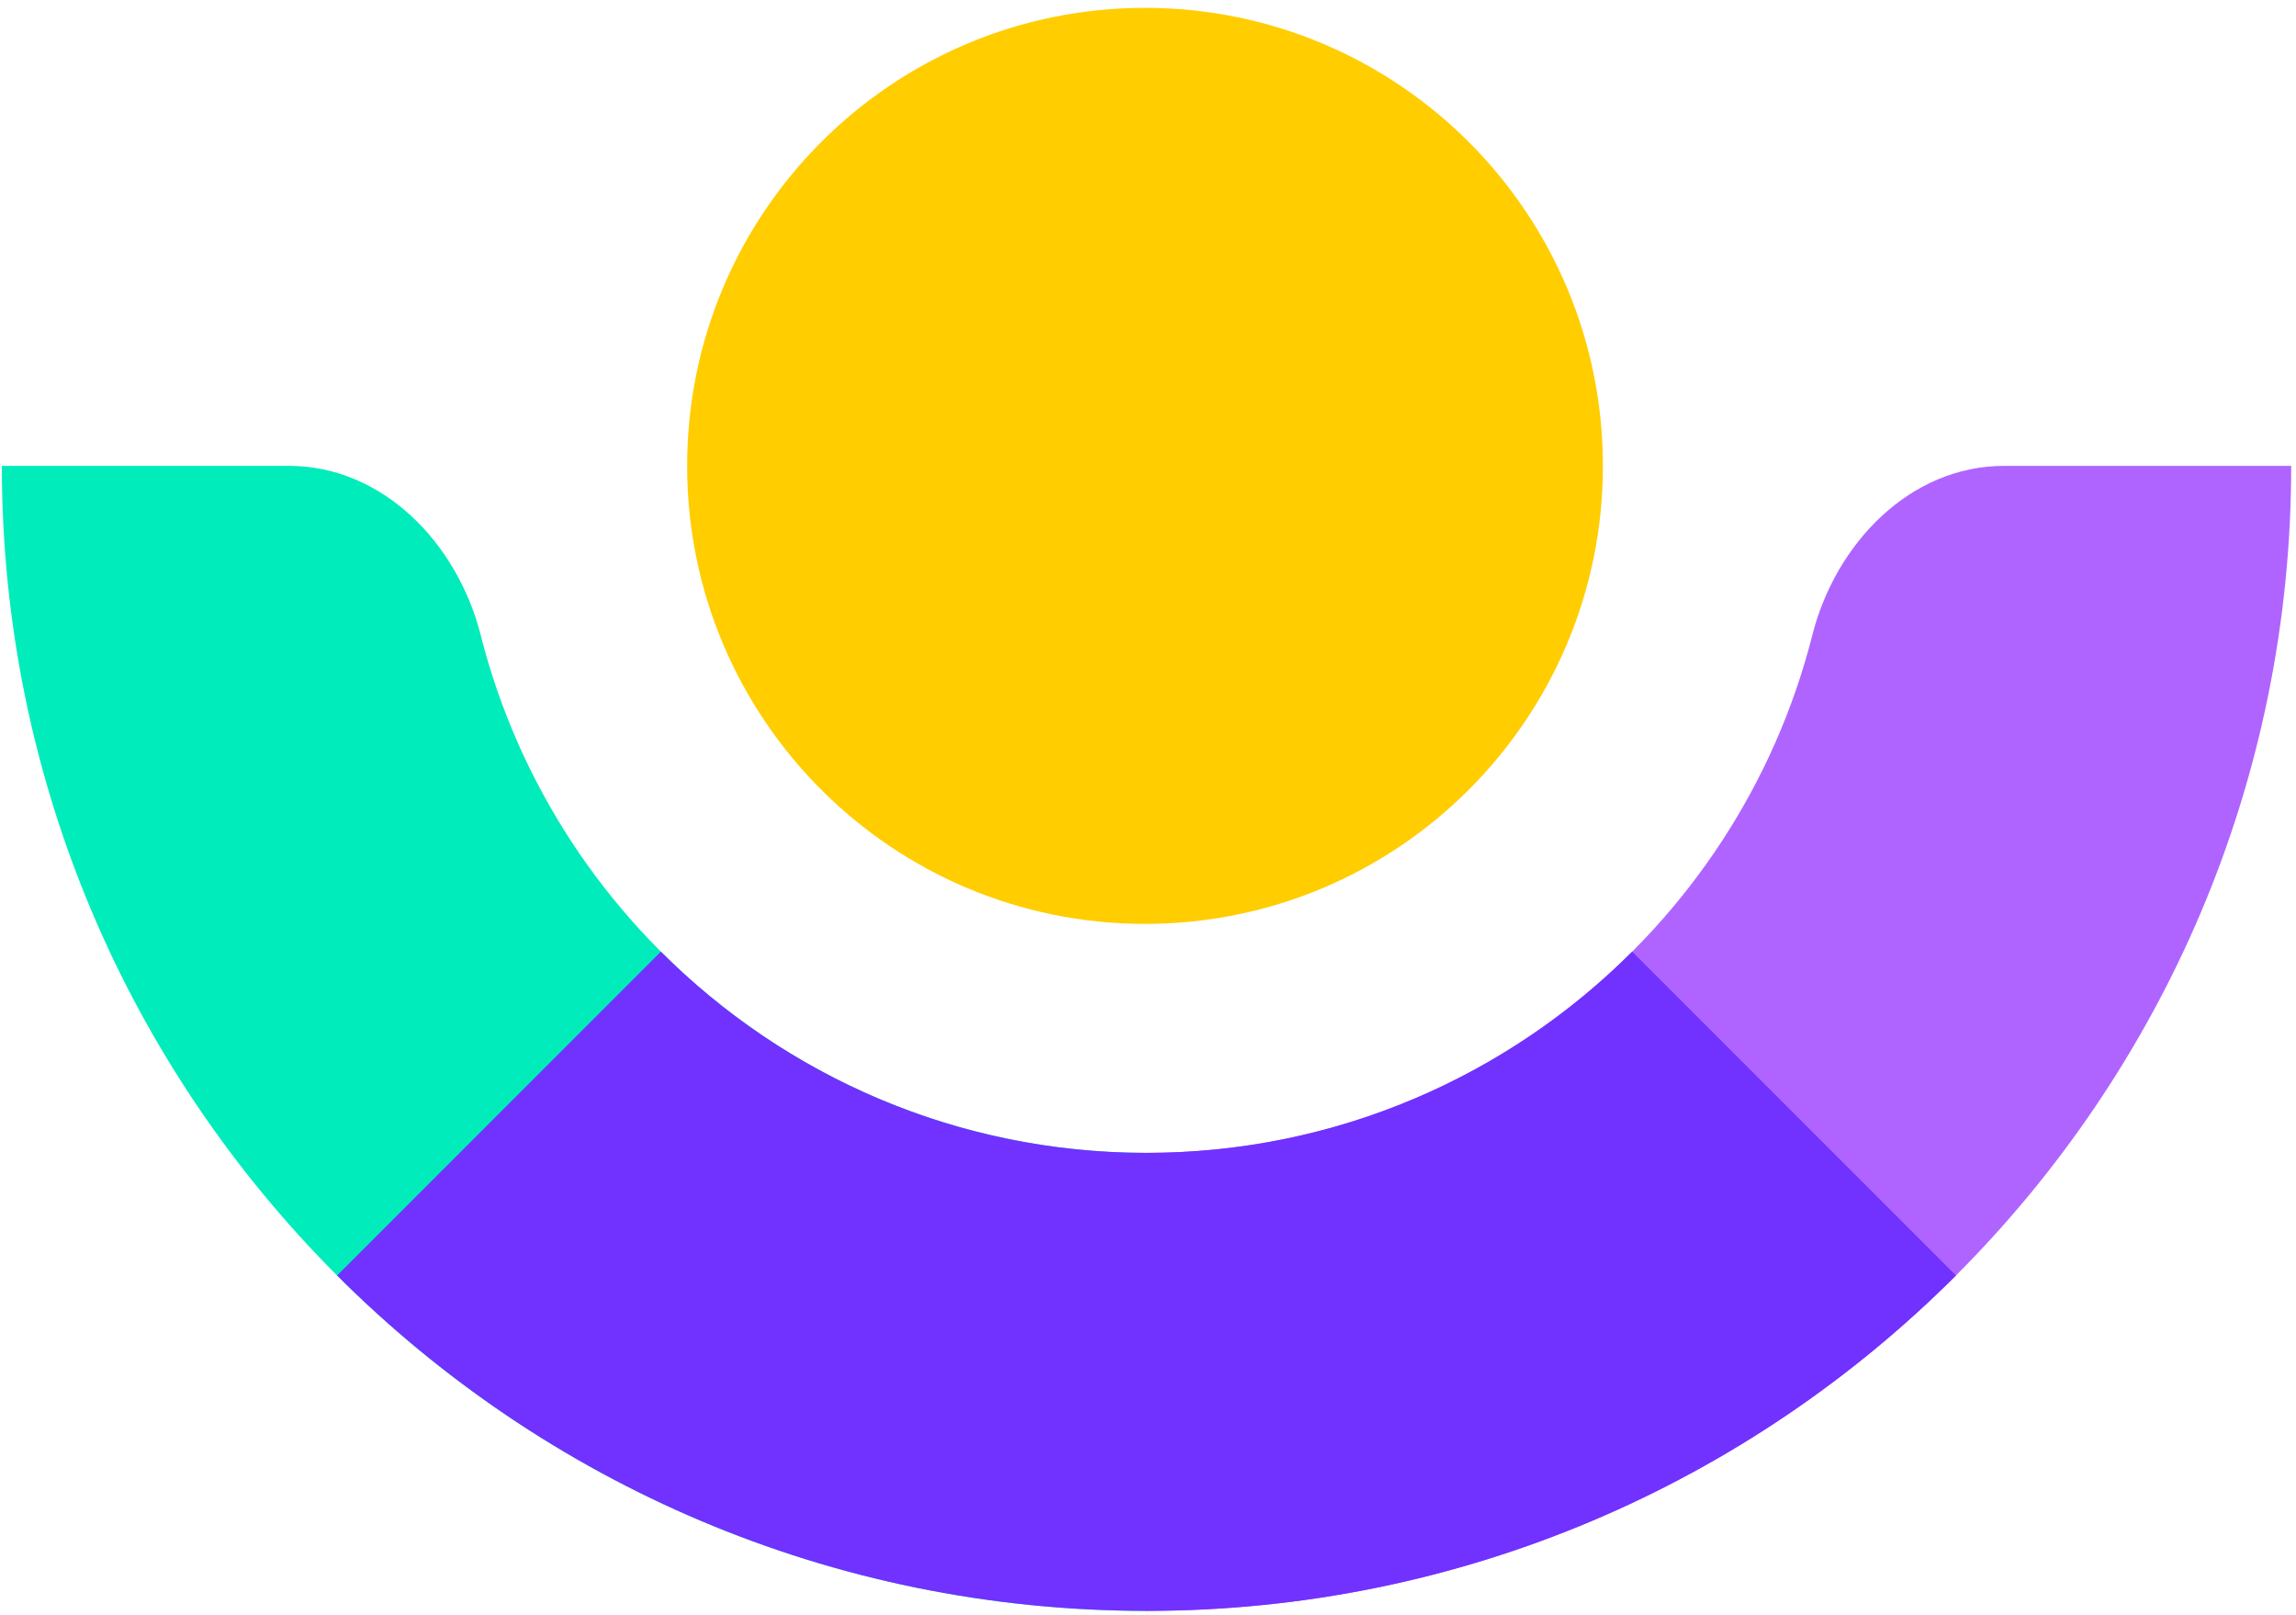
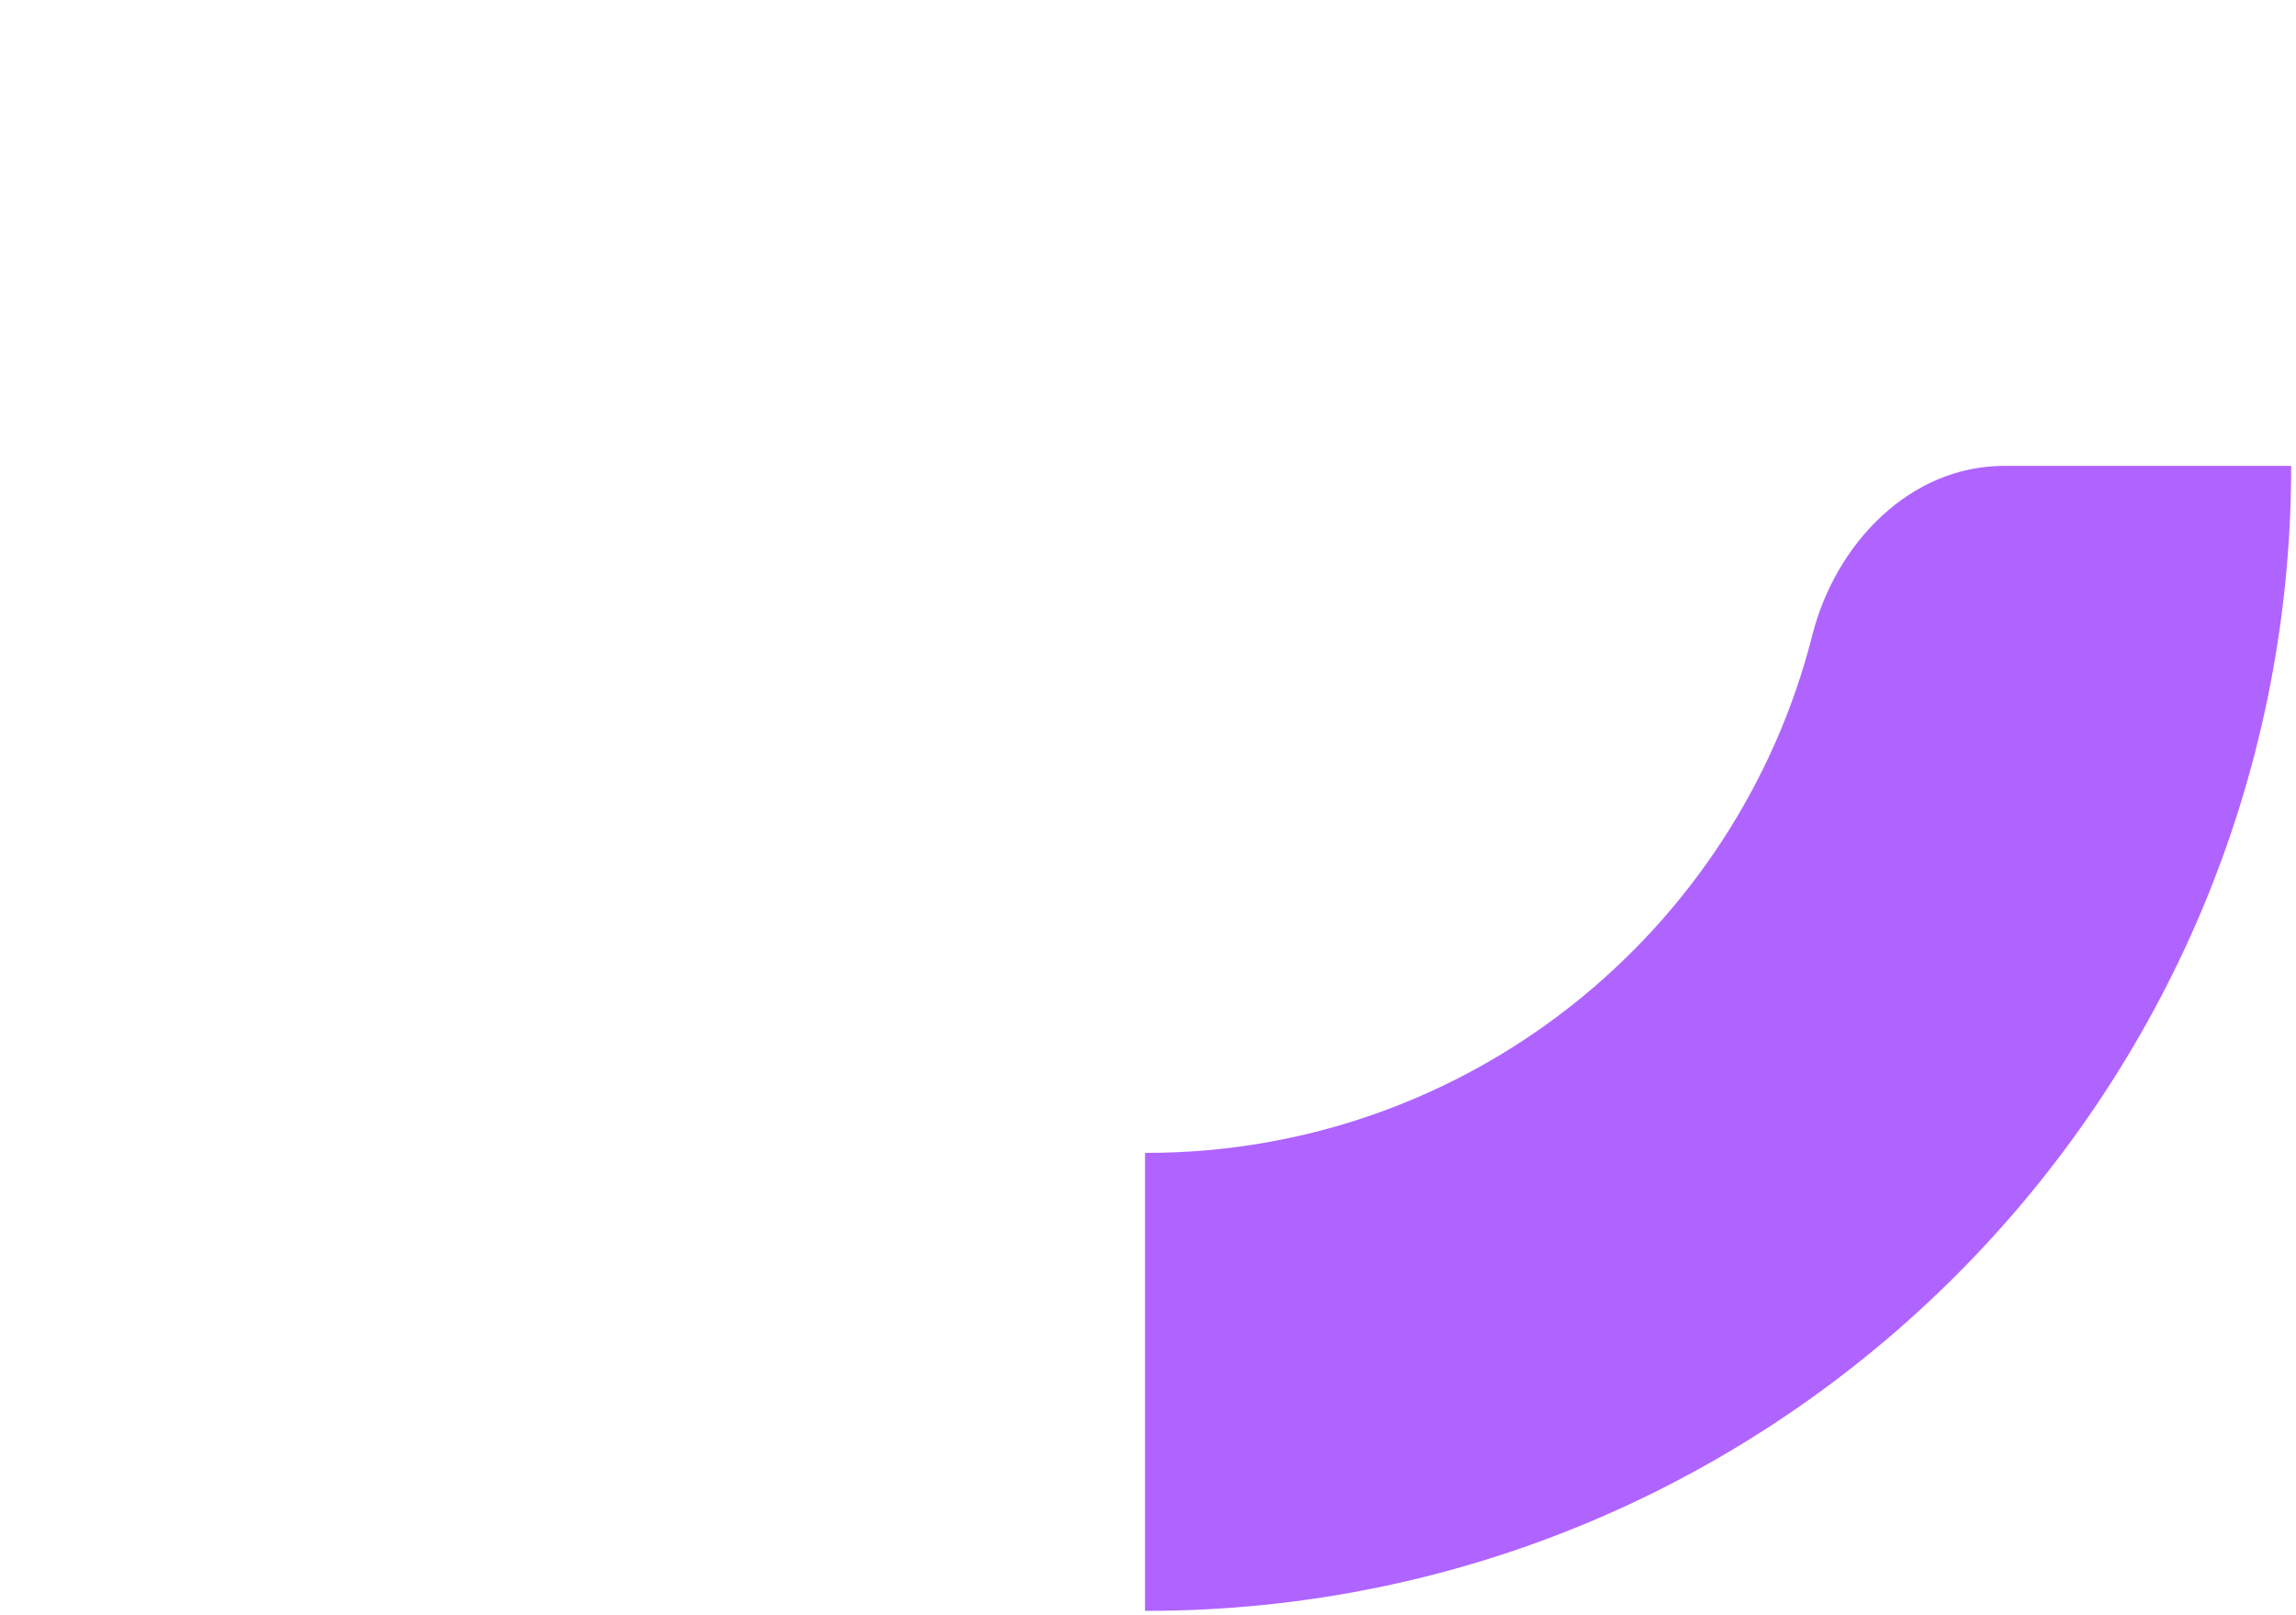
<svg xmlns="http://www.w3.org/2000/svg" width="118px" height="83px" viewBox="0 0 118 83" version="1.1">
  <title>Slice 1</title>
  <desc>Created with Sketch.</desc>
  <g id="Page-1" stroke="none" stroke-width="1" fill="none" fill-rule="evenodd">
    <g id="customerio-mark" fill-rule="nonzero">
-       <path d="M58.847,47.468 C71.843,47.468 82.379,36.932 82.379,23.936 C82.379,10.94 71.843,0.404 58.847,0.404 C45.851,0.404 35.315,10.94 35.315,23.936 C35.315,36.932 45.851,47.468 58.847,47.468 Z" id="Path" fill="#FFCD00" />
-       <path d="M59.001,59.233 C58.976,59.234 58.95,59.234 58.924,59.234 C42.431,59.234 28.58,47.922 24.706,32.633 C23.514,27.93 19.693,23.936 14.841,23.936 L0.095,23.936 C0.095,56.426 26.434,82.765 58.924,82.765 C58.95,82.765 58.976,82.765 59.001,82.765 L59.001,59.233 Z" id="Path" fill="#00ECBB" />
      <path d="M58.847,59.233 C58.873,59.234 58.898,59.234 58.924,59.234 C75.417,59.234 89.268,47.922 93.142,32.633 C94.334,27.93 98.155,23.936 103.007,23.936 L117.753,23.936 C117.753,56.426 91.415,82.765 58.924,82.765 C58.898,82.765 58.873,82.765 58.847,82.765 L58.847,59.233 Z" id="Path" fill="#AF64FF" />
-       <path d="M100.523,65.534 C89.877,76.18 75.17,82.765 58.924,82.765 C42.679,82.765 27.972,76.18 17.326,65.534 L33.965,48.895 C40.353,55.283 49.177,59.233 58.924,59.233 C68.672,59.233 77.496,55.283 83.884,48.895 L100.523,65.534 Z" id="Path" fill="#7131FF" />
    </g>
  </g>
</svg>